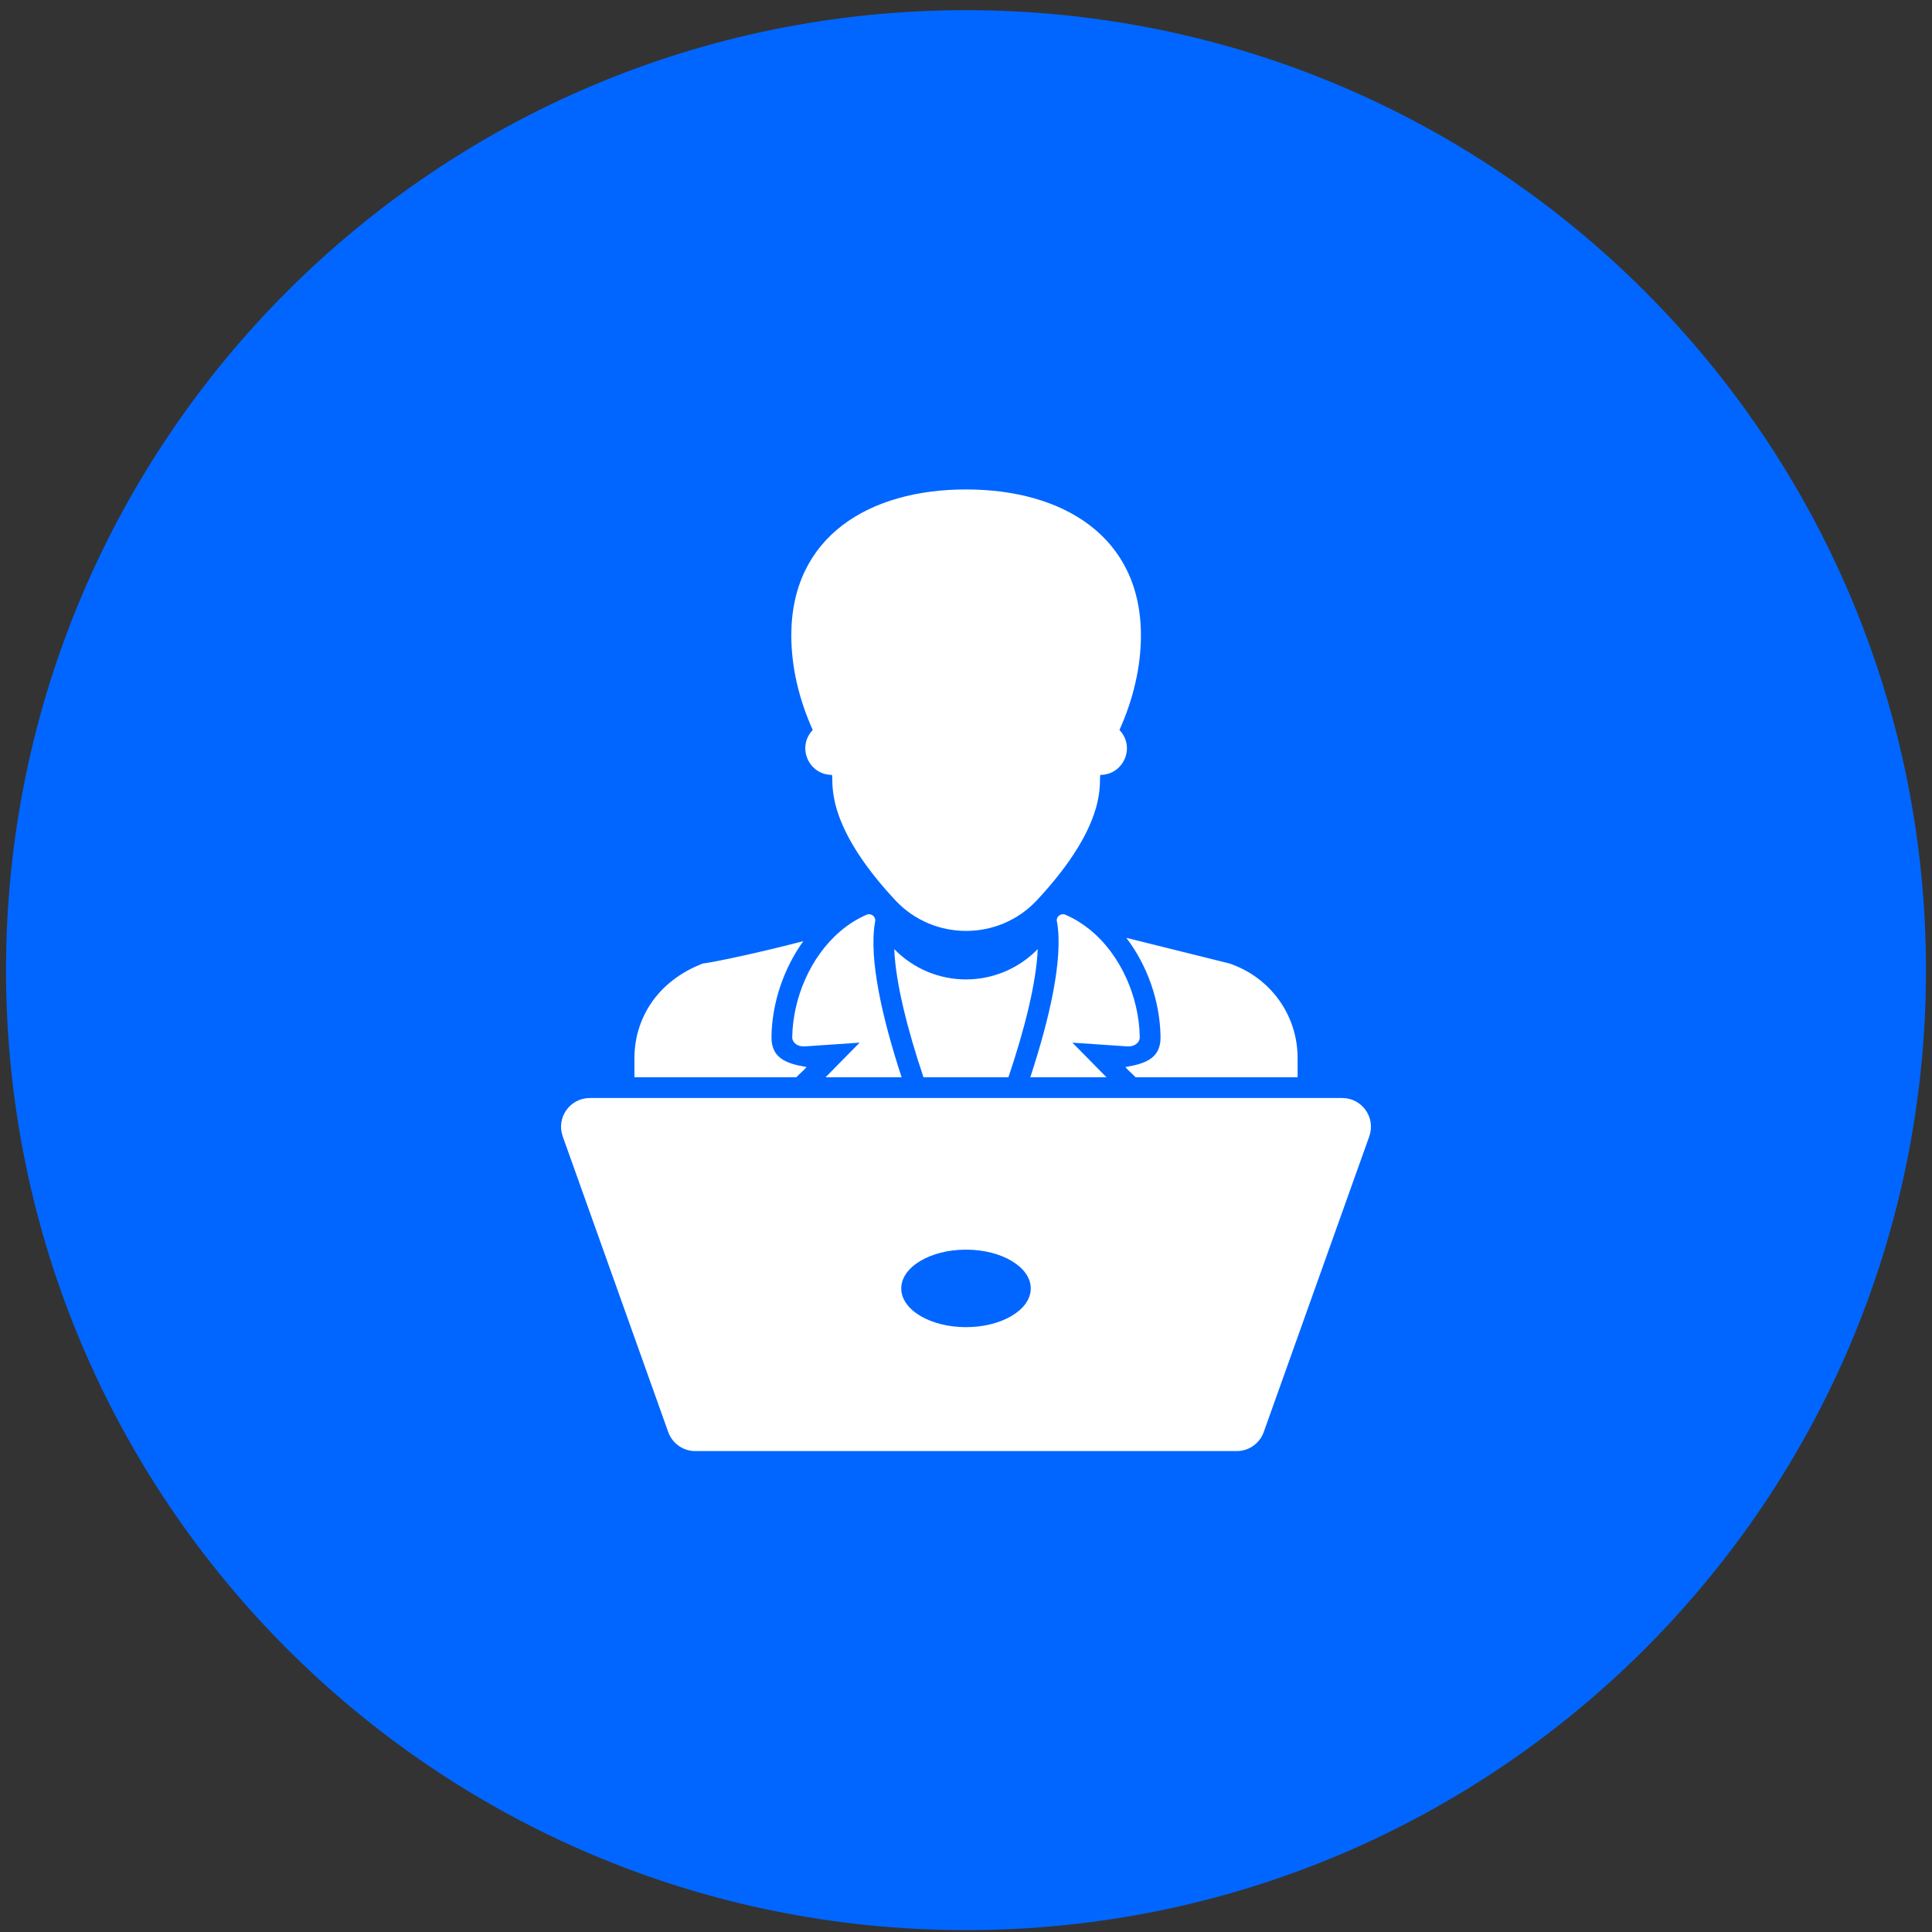
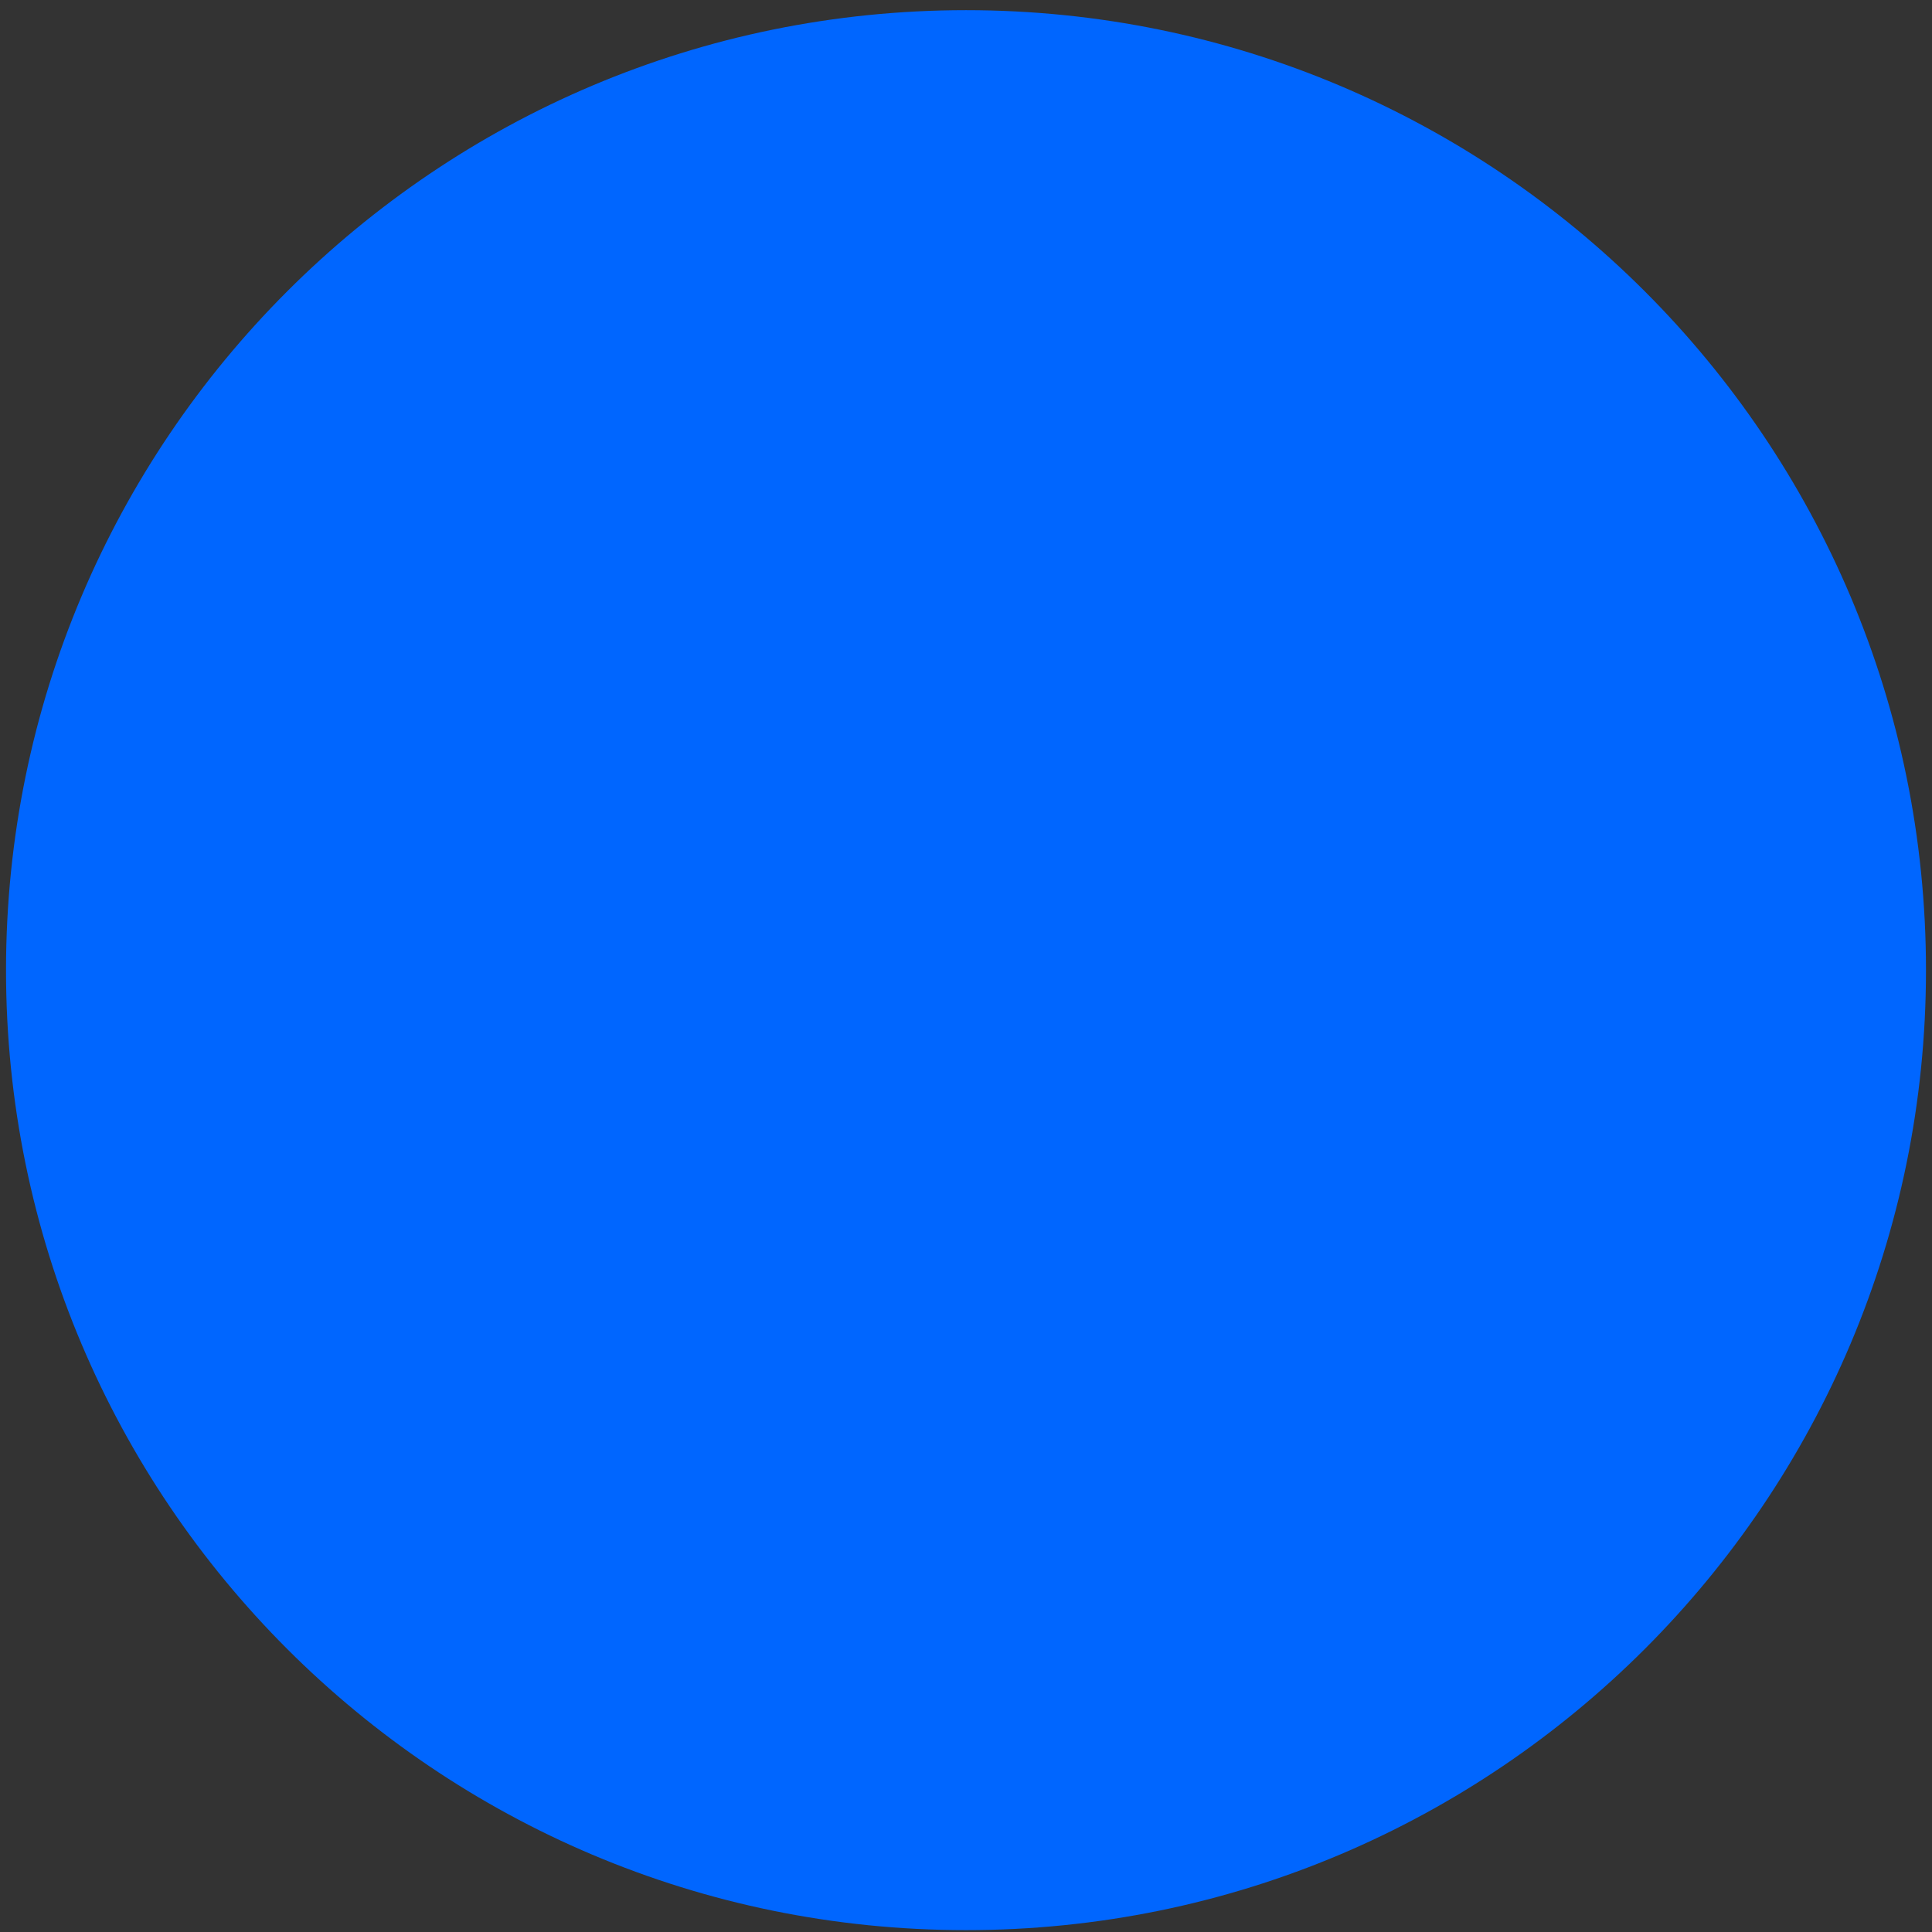
<svg xmlns="http://www.w3.org/2000/svg" width="87" height="87" viewBox="0 0 87 87" fill="none">
  <rect x="0" y="0" width="87" height="87" fill="#333333" stroke="none" />
  <path d="M0.271 43.687C0.271 19.813 19.625 0.458 43.5 0.458C67.375 0.458 86.729 19.813 86.729 43.687C86.729 67.562 67.375 86.916 43.5 86.916C19.625 86.916 0.271 67.562 0.271 43.687Z" fill="#0066FF" />
  <g clip-path="url(#clip0_4535_25478)">
    <g clip-path="url(#clip1_4535_25478)">
      <path d="M40.601 48.511C39.742 45.892 39.116 43.189 39.401 41.536C39.401 41.517 39.405 41.503 39.41 41.485C39.447 41.279 39.228 41.106 39.027 41.191C38.593 41.377 38.191 41.634 37.832 41.942C36.487 43.091 35.708 44.949 35.675 46.691C35.665 46.957 35.927 47.144 36.24 47.12L38.71 46.952L37.174 48.512H40.601V48.511Z" fill="white" />
      <path d="M36.319 48.049C35.369 47.893 34.716 47.626 34.741 46.663C34.769 45.131 35.301 43.595 36.175 42.381C33.831 42.993 31.823 43.385 31.655 43.385C29.512 44.211 28.569 45.962 28.569 47.643V48.511H35.857C36.048 48.311 36.24 48.161 36.319 48.049Z" fill="white" />
      <path d="M45.41 48.511C46.12 46.41 46.666 44.281 46.731 42.74C44.952 44.557 42.048 44.562 40.269 42.74C40.33 44.281 40.881 46.415 41.586 48.511H45.41Z" fill="white" />
      <path d="M52.26 46.672C52.285 47.628 51.621 47.896 50.681 48.049C50.761 48.166 50.947 48.315 51.139 48.511H58.432V47.639C58.432 45.701 57.195 44.001 55.355 43.385C55.318 43.376 52.852 42.764 50.719 42.232C51.662 43.469 52.231 45.061 52.26 46.672Z" fill="white" />
      <path d="M51.325 46.691C51.293 44.907 50.476 42.993 49.066 41.853C48.73 41.587 48.37 41.358 47.973 41.19C47.772 41.106 47.553 41.279 47.59 41.484C47.595 41.503 47.6 41.522 47.604 41.545C47.88 43.198 47.254 45.897 46.395 48.511H49.827L48.291 46.952L50.761 47.12C51.073 47.144 51.335 46.957 51.325 46.691Z" fill="white" />
-       <path d="M37.463 34.894C37.56 35.161 37.04 37.034 40.325 40.548C42.039 42.379 44.973 42.376 46.684 40.548C49.979 37.024 49.453 35.166 49.551 34.894C50.596 34.894 51.144 33.638 50.41 32.872C51.027 31.508 51.377 30.033 51.377 28.618C51.377 24.145 47.852 22.04 43.5 22.04C39.158 22.04 35.633 24.145 35.633 28.618C35.633 30.033 35.983 31.508 36.599 32.872C35.866 33.639 36.415 34.894 37.463 34.894Z" fill="white" />
      <path d="M60.442 49.445H26.558C25.664 49.445 25.04 50.331 25.34 51.172L30.091 64.485C30.275 65 30.762 65.344 31.309 65.344H55.691C56.237 65.344 56.725 65 56.908 64.485L61.66 51.172C61.96 50.331 61.336 49.445 60.442 49.445ZM43.5 59.763C41.89 59.763 40.584 58.984 40.584 58.02C40.584 57.055 41.89 56.273 43.5 56.273C45.11 56.273 46.416 57.055 46.416 58.02C46.416 58.984 45.11 59.763 43.5 59.763Z" fill="white" />
    </g>
  </g>
  <defs>
    <clipPath id="clip0_4535_25478">
-       <rect width="44" height="44" fill="white" transform="translate(21.5 21.687)" />
-     </clipPath>
+       </clipPath>
    <clipPath id="clip1_4535_25478">
      <rect width="44" height="44" fill="white" transform="translate(21.5 21.692)" />
    </clipPath>
  </defs>
</svg>